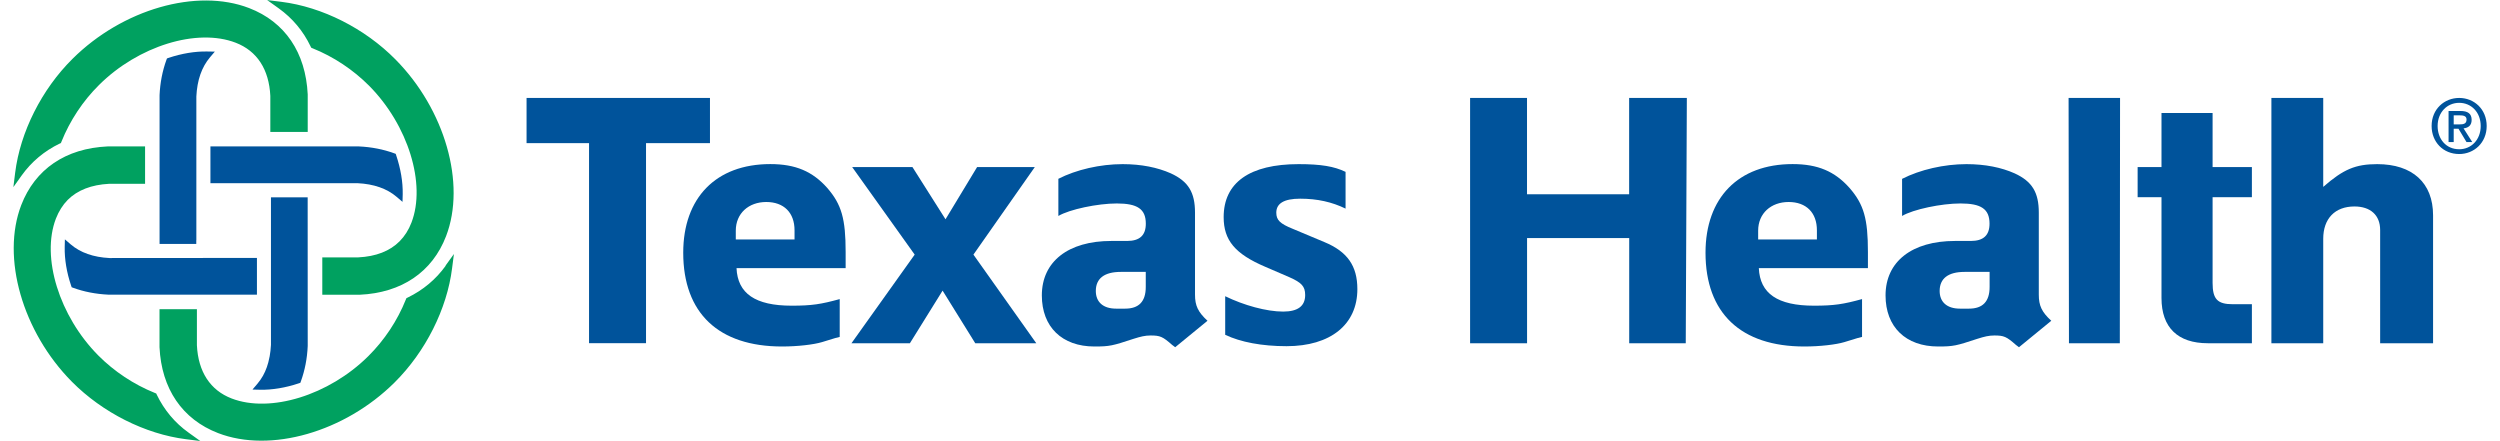
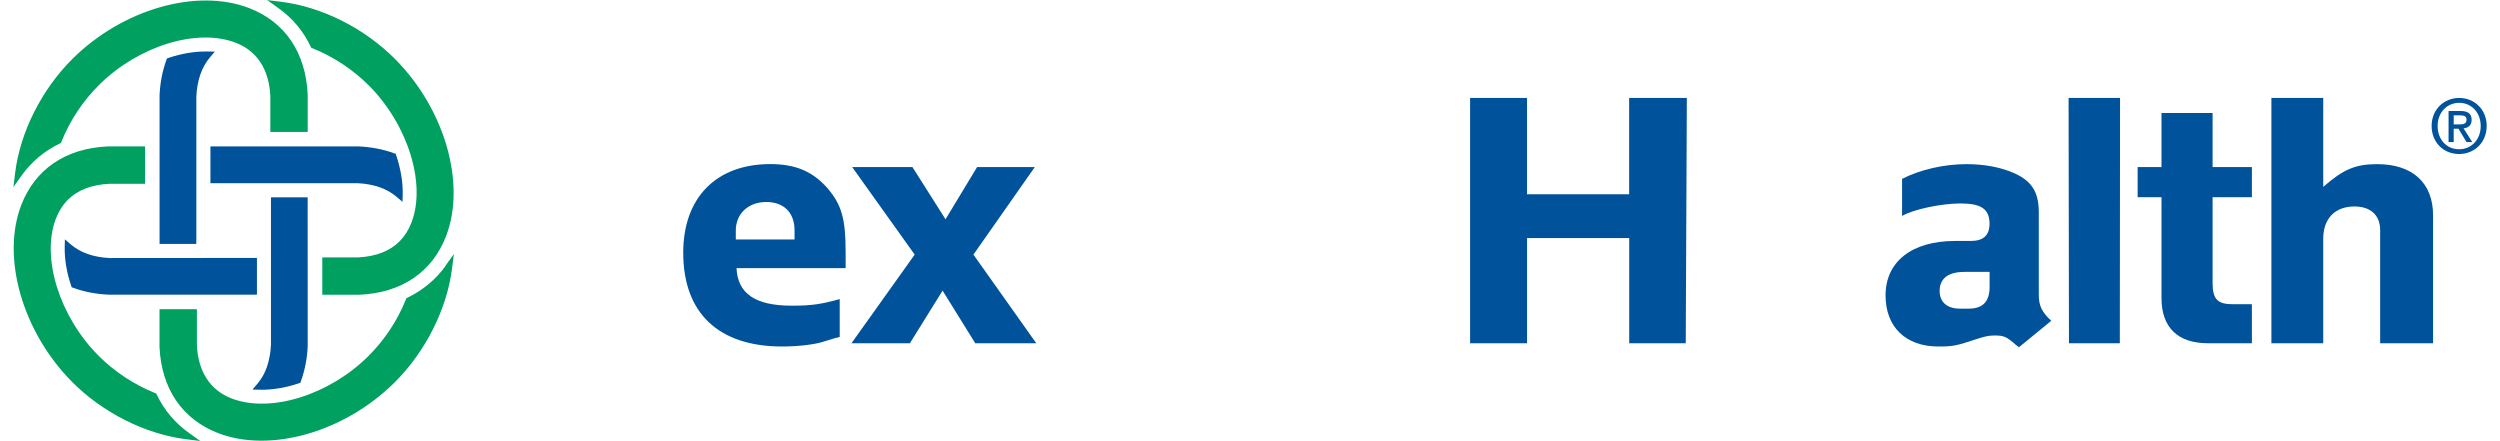
<svg xmlns="http://www.w3.org/2000/svg" width="374px" height="66px" viewBox="0 0 370 66" version="1.1">
  <g id="surface1">
-     <path style=" stroke:none;fill-rule:nonzero;fill:rgb(0%,32.549%,60.784%);fill-opacity:1;" d="M 104.211 14.652 L 104.211 21.414 L 94.645 21.414 L 94.645 51.34 L 86.121 51.34 L 86.121 21.414 L 76.773 21.414 L 76.773 14.652 Z M 104.211 14.652 " />
    <path style=" stroke:none;fill-rule:nonzero;fill:rgb(0%,32.549%,60.784%);fill-opacity:1;" d="M 123.621 44.742 L 123.621 50.406 L 122.961 50.57 L 120.984 51.176 C 119.719 51.559 117.305 51.836 114.996 51.836 C 105.484 51.836 100.211 46.832 100.211 37.805 C 100.211 29.605 105.098 24.547 113.238 24.547 C 117.027 24.547 119.555 25.645 121.762 28.121 C 123.902 30.594 124.508 32.738 124.508 37.695 L 124.508 40.117 L 108.184 40.117 C 108.352 43.91 110.984 45.73 116.434 45.73 C 119.453 45.73 120.828 45.512 123.629 44.742 Z M 108.066 35.828 L 116.863 35.828 L 116.863 34.453 C 116.863 31.812 115.27 30.219 112.633 30.219 C 109.996 30.219 108.074 31.922 108.074 34.508 L 108.074 35.828 Z M 108.066 35.828 " />
    <path style=" stroke:none;fill-rule:nonzero;fill:rgb(0%,32.549%,60.784%);fill-opacity:1;" d="M 125.488 24.996 L 134.504 24.996 L 139.449 32.805 L 144.172 24.996 L 152.805 24.996 L 143.625 38.09 L 153.027 51.348 L 143.898 51.348 L 139.012 43.477 L 134.121 51.348 L 125.379 51.348 L 134.836 38.09 Z M 125.488 24.996 " />
-     <path style=" stroke:none;fill-rule:nonzero;fill:rgb(0%,32.549%,60.784%);fill-opacity:1;" d="M 156.32 26.754 C 159.012 25.379 162.582 24.555 165.945 24.555 C 168.746 24.555 171.164 25.051 173.148 25.93 C 175.785 27.141 176.773 28.789 176.773 31.812 L 176.773 44.082 C 176.773 45.73 177.215 46.668 178.641 47.988 L 173.809 51.945 C 173.645 51.836 173.477 51.672 173.367 51.613 C 171.941 50.352 171.555 50.188 170.129 50.188 C 169.305 50.188 168.645 50.352 167.602 50.68 C 164.414 51.727 164.031 51.836 161.723 51.836 C 156.891 51.836 153.859 48.922 153.859 44.191 C 153.859 39.125 157.812 36.047 164.25 36.047 L 166.613 36.047 C 168.48 36.047 169.414 35.223 169.414 33.461 C 169.414 31.262 168.148 30.438 165.074 30.438 C 162.219 30.438 157.988 31.32 156.332 32.309 L 156.332 26.754 Z M 169.406 40.676 L 165.668 40.676 C 163.199 40.676 161.934 41.664 161.934 43.531 C 161.934 45.184 163.031 46.172 164.957 46.172 L 166.328 46.172 C 168.359 46.172 169.406 45.129 169.406 42.93 Z M 169.406 40.676 " />
-     <path style=" stroke:none;fill-rule:nonzero;fill:rgb(0%,32.549%,60.784%);fill-opacity:1;" d="M 181.27 44.305 C 184.07 45.676 187.477 46.613 189.957 46.613 C 192.156 46.613 193.254 45.789 193.254 44.137 C 193.254 42.82 192.703 42.27 190.836 41.445 L 187.266 39.906 C 182.762 37.98 181.059 35.945 181.059 32.48 C 181.059 27.312 184.957 24.555 192.273 24.555 C 195.617 24.555 197.594 24.887 199.297 25.711 L 199.297 31.207 C 197.262 30.219 195.074 29.723 192.504 29.723 C 190.086 29.723 188.934 30.438 188.934 31.812 C 188.934 32.914 189.48 33.461 191.402 34.234 L 196.117 36.211 C 199.578 37.641 201.062 39.785 201.062 43.258 C 201.062 48.547 197.051 51.789 190.469 51.789 C 186.781 51.789 183.594 51.184 181.289 50.086 L 181.289 44.312 Z M 181.27 44.305 " />
    <path style=" stroke:none;fill-rule:nonzero;fill:rgb(0%,32.549%,60.784%);fill-opacity:1;" d="M 217.918 14.652 L 226.441 14.652 L 226.441 29.062 L 241.719 29.062 L 241.719 14.652 L 250.352 14.652 L 250.188 51.348 L 241.73 51.348 L 241.73 35.617 L 226.449 35.617 L 226.449 51.348 L 217.926 51.348 L 217.926 14.652 Z M 217.918 14.652 " />
-     <path style=" stroke:none;fill-rule:nonzero;fill:rgb(0%,32.549%,60.784%);fill-opacity:1;" d="M 276.562 44.742 L 276.562 50.406 L 275.906 50.57 L 273.926 51.176 C 272.664 51.559 270.246 51.836 267.93 51.836 C 258.418 51.836 253.145 46.832 253.145 37.805 C 253.145 29.605 258.035 24.547 266.172 24.547 C 269.965 24.547 272.488 25.645 274.695 28.121 C 276.84 30.594 277.441 32.738 277.441 37.695 L 277.441 40.117 L 261.121 40.117 C 261.285 43.91 263.922 45.73 269.367 45.73 C 272.391 45.73 273.762 45.512 276.562 44.742 Z M 261.008 35.828 L 269.809 35.828 L 269.809 34.453 C 269.809 31.812 268.215 30.219 265.578 30.219 C 262.941 30.219 261.02 31.922 261.02 34.508 L 261.02 35.828 Z M 261.008 35.828 " />
    <path style=" stroke:none;fill-rule:nonzero;fill:rgb(0%,32.549%,60.784%);fill-opacity:1;" d="M 282.559 26.754 C 285.254 25.379 288.832 24.555 292.184 24.555 C 294.984 24.555 297.402 25.051 299.379 25.93 C 302.016 27.141 303.004 28.789 303.004 31.812 L 303.004 44.082 C 303.004 45.73 303.441 46.668 304.871 47.988 L 300.039 51.945 C 299.871 51.836 299.707 51.672 299.598 51.613 C 298.168 50.352 297.785 50.188 296.355 50.188 C 295.531 50.188 294.875 50.352 293.832 50.68 C 290.645 51.727 290.262 51.836 287.945 51.836 C 283.109 51.836 280.078 48.922 280.078 44.191 C 280.078 39.125 284.035 36.047 290.469 36.047 L 292.832 36.047 C 294.699 36.047 295.633 35.223 295.633 33.461 C 295.633 31.262 294.371 30.438 291.293 30.438 C 288.438 30.438 284.199 31.32 282.551 32.309 L 282.551 26.754 Z M 295.645 40.676 L 291.906 40.676 C 289.438 40.676 288.172 41.664 288.172 43.531 C 288.172 45.184 289.27 46.172 291.195 46.172 L 292.566 46.172 C 294.598 46.172 295.645 45.129 295.645 42.93 Z M 295.645 40.676 " />
    <path style=" stroke:none;fill-rule:nonzero;fill:rgb(0%,32.549%,60.784%);fill-opacity:1;" d="M 315.16 14.652 L 315.125 51.348 L 307.516 51.348 L 307.461 14.652 Z M 315.16 14.652 " />
    <path style=" stroke:none;fill-rule:nonzero;fill:rgb(0%,32.549%,60.784%);fill-opacity:1;" d="M 317.789 24.996 L 321.359 24.996 L 321.359 16.906 L 329.004 16.906 L 329.004 24.996 L 334.883 24.996 L 334.883 29.504 L 329.004 29.504 L 329.004 42.324 C 329.004 44.742 329.719 45.512 332.023 45.512 L 334.883 45.512 L 334.883 51.348 L 328.289 51.348 C 323.785 51.348 321.359 48.984 321.359 44.578 L 321.359 29.504 L 317.789 29.504 Z M 317.789 24.996 " />
    <path style=" stroke:none;fill-rule:nonzero;fill:rgb(0%,32.549%,60.784%);fill-opacity:1;" d="M 345.547 27.965 C 348.566 25.324 350.379 24.555 353.629 24.555 C 358.902 24.555 361.988 27.359 361.988 32.207 L 361.988 51.348 L 354.07 51.348 L 354.07 34.406 C 354.07 32.207 352.641 30.887 350.227 30.887 C 347.312 30.887 345.555 32.703 345.555 35.727 L 345.555 51.348 L 337.801 51.348 L 337.801 14.652 L 345.555 14.652 L 345.555 27.965 Z M 345.547 27.965 " />
    <path style=" stroke:none;fill-rule:nonzero;fill:rgb(0%,63.137%,37.647%);fill-opacity:1;" d="M 21.461 59.055 L 21.367 58.863 L 21.176 58.789 C 18.016 57.516 15.086 55.574 12.699 53.172 C 6.867 47.289 4.137 38.492 6.363 32.703 C 6.793 31.602 7.387 30.66 8.129 29.906 C 9.594 28.441 11.672 27.637 14.336 27.496 C 14.309 27.496 19.16 27.496 19.16 27.496 L 19.703 27.496 L 19.703 21.906 L 14.109 21.906 C 14.062 21.906 14.027 21.906 14.027 21.906 L 14.082 21.906 C 7.82 22.191 3.25 25.309 1.18 30.676 C -1.832 38.52 1.355 49.637 8.762 57.113 C 13.348 61.73 19.719 64.938 25.828 65.707 L 27.961 65.973 L 26.211 64.719 C 24.168 63.262 22.566 61.348 21.449 59.039 Z M 6.93 21.488 L 7.113 21.395 L 7.195 21.191 C 8.461 18.039 10.398 15.109 12.809 12.719 C 18.676 6.879 27.465 4.16 33.25 6.387 C 36.457 7.621 38.25 10.379 38.441 14.355 C 38.441 14.328 38.441 19.188 38.441 19.188 L 38.441 19.734 L 44.035 19.734 L 44.035 14.129 C 43.734 7.852 40.629 3.27 35.266 1.207 C 27.418 -1.816 16.312 1.383 8.852 8.797 C 4.238 13.367 1.023 19.754 0.266 25.855 L 0 27.992 L 1.246 26.242 C 2.711 24.199 4.625 22.594 6.93 21.477 Z M 64.672 39.758 C 63.207 41.801 61.293 43.395 58.996 44.512 L 58.801 44.605 L 58.719 44.797 C 57.457 47.961 55.508 50.891 53.098 53.281 C 47.223 59.121 38.434 61.84 32.656 59.613 C 29.453 58.379 27.648 55.621 27.457 51.645 C 27.457 51.672 27.457 46.805 27.457 46.805 L 27.457 46.254 L 21.863 46.254 L 21.863 46.805 C 21.863 50.188 21.863 51.898 21.863 51.938 C 22.156 58.156 25.27 62.73 30.633 64.793 C 38.469 67.816 49.582 64.629 57.043 57.203 C 61.66 52.613 64.871 46.227 65.633 40.125 L 65.906 38 L 64.652 39.738 Z M 44.465 6.945 L 44.559 7.137 L 44.75 7.219 C 47.906 8.484 50.828 10.426 53.227 12.836 C 59.059 18.719 61.777 27.523 59.555 33.297 C 59.133 34.398 58.539 35.332 57.785 36.094 C 56.332 37.559 54.242 38.375 51.59 38.504 C 51.617 38.504 51.367 38.504 51.367 38.504 L 46.754 38.504 C 46.754 38.504 46.215 38.504 46.215 38.504 L 46.215 43.551 C 46.215 43.551 46.215 44.094 46.215 44.094 L 51.801 44.094 C 58.09 43.809 62.676 40.691 64.734 35.324 C 67.746 27.48 64.562 16.363 57.156 8.887 C 52.578 4.25 46.195 1.035 40.098 0.273 L 37.965 0.008 L 39.715 1.262 C 41.758 2.73 43.359 4.637 44.465 6.945 Z M 44.465 6.945 " />
    <path style=" stroke:none;fill-rule:nonzero;fill:rgb(0%,32.549%,60.784%);fill-opacity:1;" d="M 29.48 21.906 L 29.48 27.406 L 51.496 27.406 C 53.914 27.523 55.891 28.211 57.336 29.449 L 58.215 30.199 L 58.246 29.047 C 58.281 27.242 57.941 25.234 57.281 23.266 L 57.199 23.016 L 56.953 22.926 C 55.344 22.34 53.574 21.992 51.707 21.906 Z M 29.48 21.906 " />
    <path style=" stroke:none;fill-rule:nonzero;fill:rgb(0%,32.549%,60.784%);fill-opacity:1;" d="M 38.312 53.438 C 38.121 54.473 37.793 55.41 37.336 56.223 C 37.098 56.645 36.82 57.039 36.512 57.406 L 35.77 58.277 L 36.922 58.305 C 38.715 58.34 40.711 58.012 42.68 57.352 L 42.93 57.27 L 43.02 57.023 C 43.605 55.41 43.953 53.641 44.035 51.762 C 44.035 51.734 44.027 30.062 44.027 30.062 L 44.027 29.523 L 38.535 29.523 L 38.535 38.758 C 38.535 38.758 38.535 40.758 38.535 40.758 C 38.535 40.758 38.535 51.598 38.535 51.598 C 38.508 52.203 38.434 52.77 38.34 53.32 C 38.34 53.367 38.312 53.402 38.305 53.449 Z M 38.312 53.438 " />
    <path style=" stroke:none;fill-rule:nonzero;fill:rgb(0%,32.549%,60.784%);fill-opacity:1;" d="M 27.375 35.938 C 27.375 18.684 27.375 14.688 27.375 14.43 C 27.492 11.984 28.18 10.043 29.398 8.594 L 30.137 7.723 L 28.992 7.703 C 27.191 7.668 25.195 7.996 23.227 8.656 L 22.98 8.742 L 22.887 8.988 C 22.301 10.609 21.953 12.379 21.871 14.238 C 21.871 14.266 21.871 35.938 21.871 35.938 L 21.871 36.488 L 27.363 36.488 L 27.363 35.938 Z M 27.375 35.938 " />
    <path style=" stroke:none;fill-rule:nonzero;fill:rgb(0%,32.549%,60.784%);fill-opacity:1;" d="M 8.727 42.973 L 8.973 43.066 C 10.566 43.645 12.332 43.992 14.219 44.082 C 14.246 44.082 35.898 44.082 35.898 44.082 L 36.438 44.082 L 36.438 39.137 C 36.438 39.137 36.438 38.586 36.438 38.586 L 35.898 38.586 L 14.375 38.602 C 11.984 38.484 10.023 37.797 8.578 36.559 L 7.707 35.809 L 7.68 36.965 C 7.645 38.77 7.973 40.766 8.641 42.734 L 8.727 42.984 Z M 8.727 42.973 " />
    <path style=" stroke:none;fill-rule:nonzero;fill:rgb(0%,32.549%,60.784%);fill-opacity:1;" d="M 365.898 23.043 C 363.492 23.043 361.77 21.238 361.77 18.848 C 361.77 16.316 363.676 14.652 365.898 14.652 C 368.125 14.652 370.008 16.328 370.008 18.848 C 370.008 21.367 368.105 23.043 365.898 23.043 Z M 365.898 15.383 C 364.078 15.383 362.668 16.812 362.668 18.855 C 362.668 20.762 363.902 22.328 365.898 22.328 C 367.691 22.328 369.113 20.918 369.113 18.855 C 369.113 16.793 367.703 15.383 365.898 15.383 Z M 365.066 21.25 L 364.305 21.25 L 364.305 16.602 L 366.062 16.602 C 367.188 16.602 367.758 16.996 367.758 17.941 C 367.758 18.781 367.234 19.133 366.547 19.203 L 367.848 21.25 L 366.988 21.25 L 365.789 19.258 L 365.074 19.258 L 365.074 21.25 Z M 365.918 18.609 C 366.484 18.609 366.996 18.555 366.996 17.875 C 366.996 17.316 366.449 17.254 365.988 17.254 L 365.074 17.254 L 365.074 18.609 L 365.926 18.609 Z M 365.918 18.609 " />
  </g>
</svg>